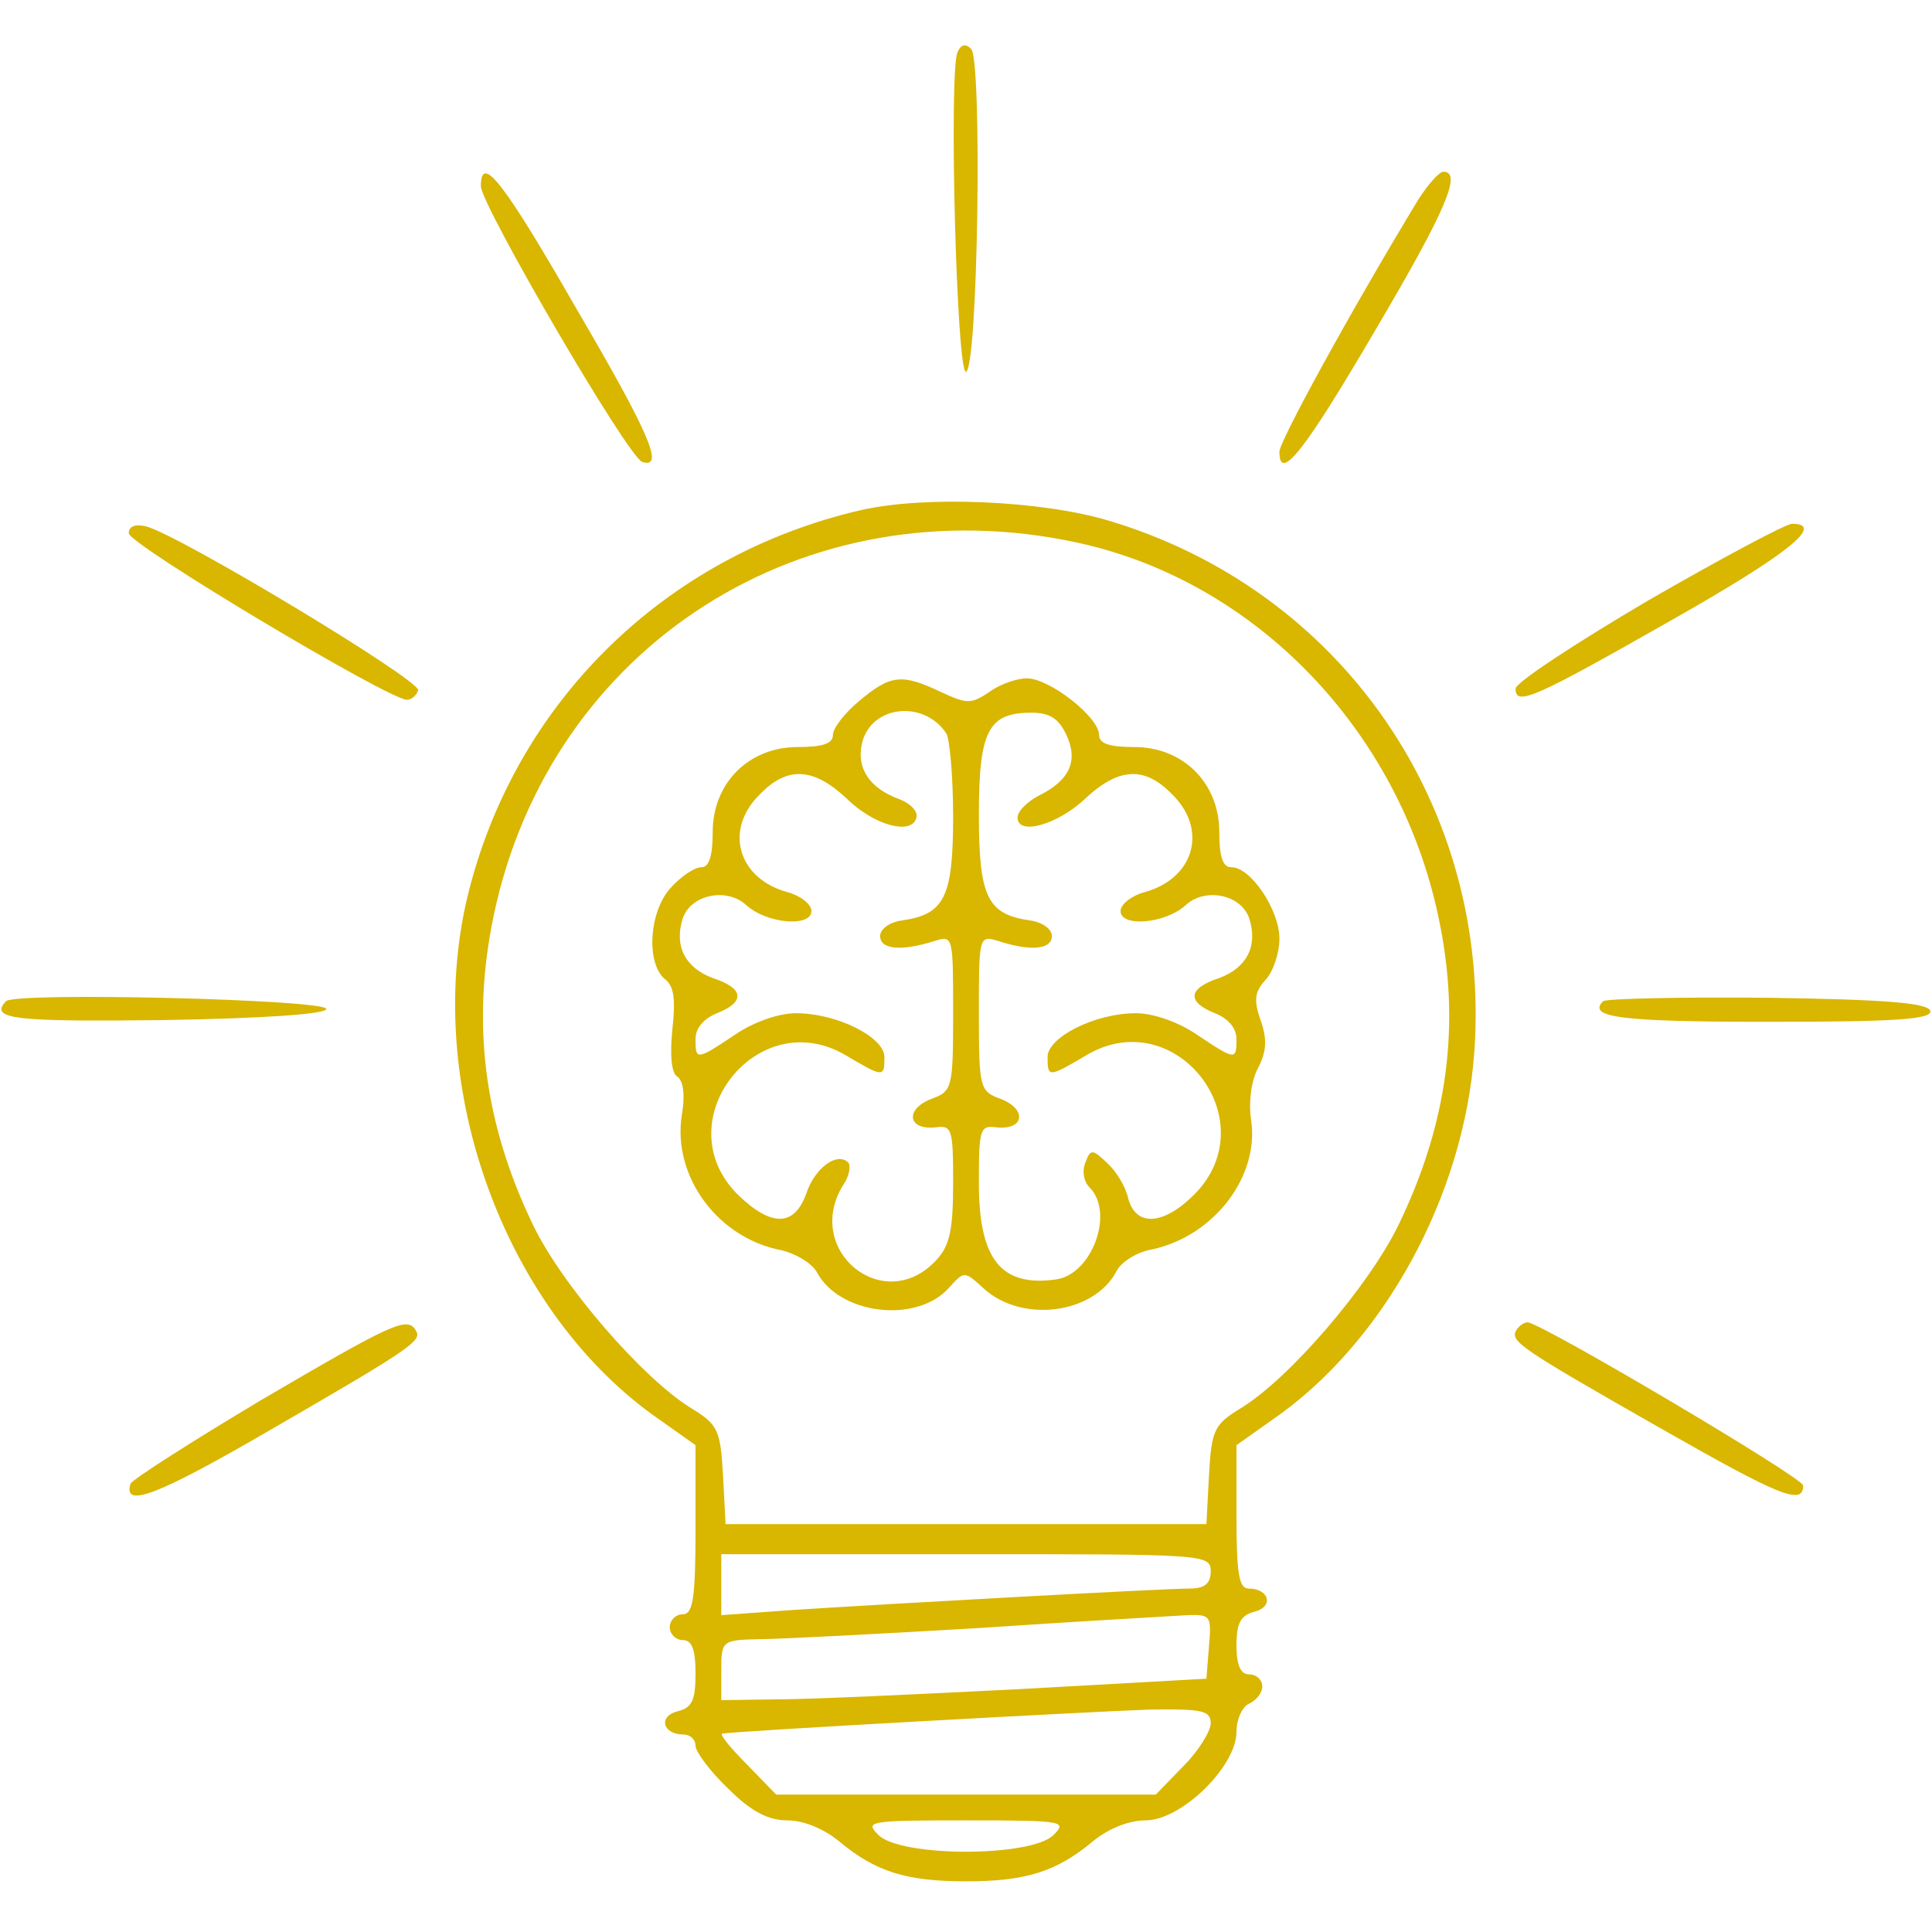
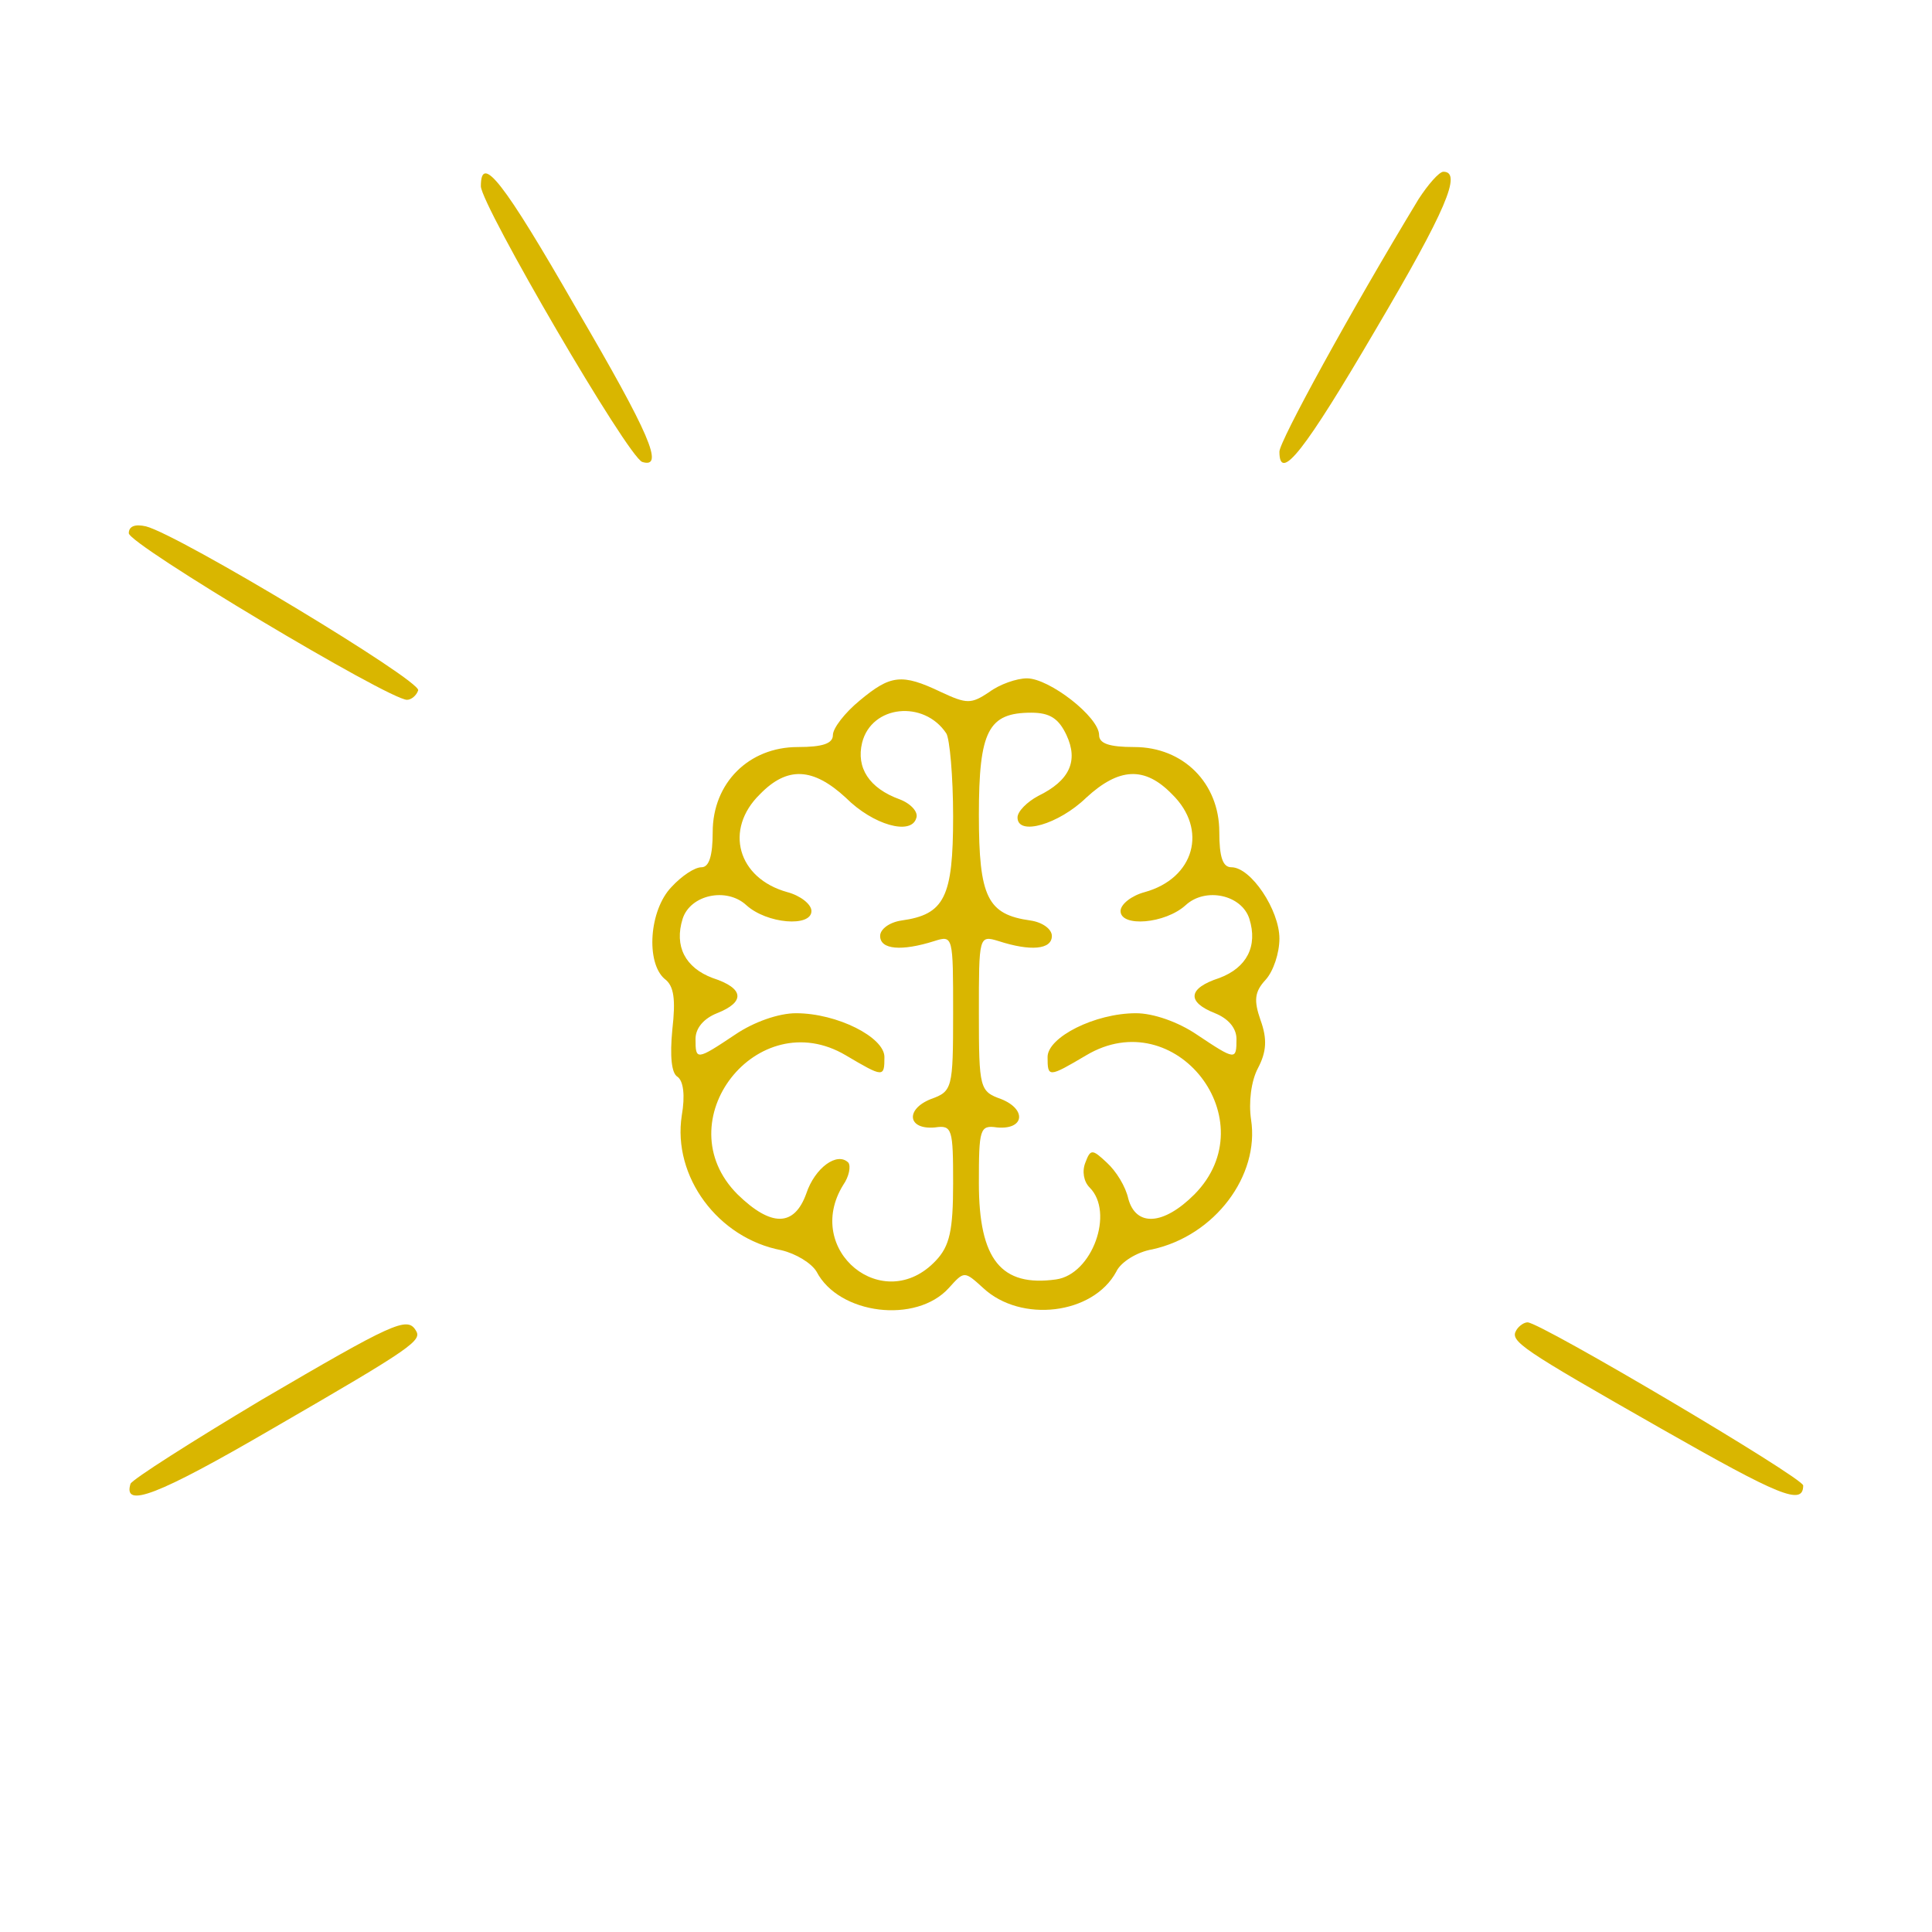
<svg xmlns="http://www.w3.org/2000/svg" width="300" height="300" viewBox="0 0 300 300" fill="none">
-   <path d="M148.667 8.133C147.333 11.6 148.533 58 150 57.733C151.867 57.2 152.533 9.333 150.8 7.6C149.867 6.667 149.2 6.933 148.667 8.133Z" fill="#D9B600" />
  <path d="M74.667 28.933C74.8 32 97.467 70.933 99.733 71.733C103.2 72.8 100.933 67.467 89.467 47.867C78.133 28.133 74.667 23.733 74.667 28.933Z" fill="#D9B600" />
-   <path d="M220.267 30.933C209.6 48.533 198.667 68.533 198.667 70.133C198.667 75.067 202.667 69.867 213.6 51.2C224.533 32.667 227.067 26.667 224.133 26.667C223.467 26.667 221.733 28.667 220.267 30.933Z" fill="#D9B600" />
-   <path d="M133.733 79.2C103.067 86.267 79.733 109.333 72.533 139.467C65.6 168.933 78.533 204 102.533 220.533L108 224.4V237.467C108 248.267 107.6 250.667 106 250.667C104.933 250.667 104 251.6 104 252.667C104 253.733 104.933 254.667 106 254.667C107.467 254.667 108 256.133 108 259.867C108 264 107.467 265.2 105.2 265.733C102.133 266.533 102.933 269.333 106.133 269.333C107.2 269.333 108 270.133 108 271.067C108 272 110.267 275.067 113.067 277.733C116.667 281.333 119.333 282.667 122.267 282.667C124.8 282.667 128 284 130.4 286C136 290.667 140.8 292.133 150 292.133C159.2 292.133 164 290.667 169.6 286C172 284 175.2 282.667 177.867 282.667C183.467 282.667 192 274.267 192 268.933C192 266.933 192.933 264.933 194 264.533C195.067 264 196 262.933 196 261.867C196 260.8 195.067 260 194 260C192.667 260 192 258.667 192 255.467C192 252 192.667 250.8 194.8 250.267C197.867 249.467 197.067 246.667 193.867 246.667C192.4 246.667 192 244.4 192 235.467V224.4L197.467 220.533C214.8 208.667 227.333 185.733 228.933 163.333C231.6 125.333 208.4 91.6 172 80.8C161.6 77.733 143.733 76.933 133.733 79.2ZM167.333 84.267C194.933 90.267 217.2 113.333 223.333 142.267C226.933 158.933 224.8 174.533 217.067 190.4C212.4 199.867 200.133 214.133 192.667 218.667C188.533 221.2 188.133 222 187.733 229.067L187.333 236.667H150H112.667L112.267 229.067C111.867 222 111.467 221.2 107.333 218.667C99.733 214 87.067 199.333 82.667 190C75.067 174.133 73.2 158.667 76.667 142.133C85.467 100.267 124.933 75.067 167.333 84.267ZM188 244C188 245.867 187.067 246.667 184.8 246.667C180.667 246.667 137.333 249.067 123.067 250L112 250.8V246.133V241.333H150C187.067 241.333 188 241.333 188 244ZM187.733 255.6L187.333 260.667L158.667 262.267C142.933 263.067 126 263.867 121.067 263.867L112 264V259.333C112 254.8 112.133 254.667 117.733 254.533C120.8 254.533 136.267 253.733 152 252.8C167.733 251.733 182.4 250.933 184.4 250.8C188 250.667 188.133 250.933 187.733 255.6ZM188 267.6C188 268.8 186.133 271.867 183.733 274.267L179.467 278.667H150H120.533L116 274C113.467 271.467 111.733 269.333 112.133 269.2C114 268.8 170.267 265.733 178.4 265.467C186.667 265.333 188 265.6 188 267.6ZM163.6 284.933C160.133 288.4 139.867 288.4 136.4 284.933C134.267 282.8 134.8 282.667 150 282.667C165.2 282.667 165.733 282.8 163.6 284.933Z" fill="#D9B600" />
+   <path d="M220.267 30.933C209.6 48.533 198.667 68.533 198.667 70.133C198.667 75.067 202.667 69.867 213.6 51.2C224.533 32.667 227.067 26.667 224.133 26.667C223.467 26.667 221.733 28.667 220.267 30.933" fill="#D9B600" />
  <path d="M133.467 108.8C131.2 110.667 129.333 113.067 129.333 114.133C129.333 115.467 127.733 116 123.867 116C116.267 116 110.667 121.6 110.667 129.2C110.667 132.8 110.133 134.667 108.933 134.667C107.867 134.667 105.867 136 104.267 137.733C100.8 141.333 100.267 149.467 103.2 152C104.667 153.067 104.933 155.2 104.4 159.867C104 164 104.267 166.667 105.2 167.2C106.133 167.867 106.4 170.133 105.867 173.2C104.4 182.667 111.467 192.267 121.333 194.133C123.6 194.667 126 196.133 126.8 197.467C130.267 204.133 142.267 205.6 147.333 200C149.733 197.333 149.733 197.333 152.667 200C158.533 205.467 169.733 204.133 173.333 197.467C174 196 176.533 194.4 178.933 194C188.667 191.867 195.6 182.533 194.267 173.867C193.867 171.2 194.267 167.867 195.333 165.867C196.667 163.333 196.8 161.333 195.733 158.4C194.667 155.333 194.8 154 196.533 152.133C197.733 150.8 198.667 148 198.667 145.733C198.667 141.333 194.267 134.667 191.2 134.667C189.867 134.667 189.333 133.067 189.333 129.2C189.333 121.6 183.733 116 176.133 116C172.267 116 170.667 115.467 170.667 114.133C170.667 111.333 162.933 105.333 159.467 105.333C157.867 105.333 155.2 106.267 153.6 107.467C150.8 109.333 150.133 109.333 146.133 107.467C140 104.533 138.267 104.8 133.467 108.8ZM146.933 113.867C147.467 114.667 148 120.533 148 126.8C148 139.333 146.667 142 140 142.933C138.133 143.2 136.667 144.267 136.667 145.333C136.667 147.467 140 147.733 145.067 146.133C148 145.2 148 145.333 148 157.333C148 169.067 147.867 169.467 144.533 170.667C140.533 172.267 140.933 175.467 145.2 175.067C147.867 174.667 148 175.333 148 183.733C148 191.067 147.467 193.467 145.333 195.733C137.2 204.4 124.667 194.133 130.933 184C131.867 182.667 132.133 181.067 131.733 180.533C130 178.8 126.533 181.333 125.2 185.333C123.333 190.533 119.733 190.533 114.533 185.467C103.2 174.133 117.6 155.733 131.333 163.867C137.2 167.333 137.333 167.333 137.333 164.133C137.333 161.067 130 157.333 123.6 157.333C120.933 157.333 117.067 158.667 114.133 160.667C108.133 164.667 108 164.667 108 161.333C108 159.6 109.333 158.133 111.333 157.333C115.733 155.6 115.6 153.467 110.667 151.867C106.4 150.267 104.667 146.933 106 142.667C107.2 138.933 112.8 137.733 115.867 140.533C119.067 143.467 126 144 126 141.467C126 140.4 124.267 139.067 122.267 138.533C114.533 136.4 112.4 128.8 118 123.333C122.267 118.933 126.267 119.2 131.333 123.867C135.6 128.133 141.467 129.733 142.267 127.067C142.667 126.133 141.467 124.8 139.733 124.133C134.933 122.4 132.933 119.2 133.867 115.333C135.333 109.467 143.467 108.667 146.933 113.867ZM165.6 114.133C167.467 118.133 166.133 121.2 161.2 123.6C159.467 124.533 158 126 158 126.933C158 129.867 164.4 128 168.667 123.867C173.733 119.2 177.733 118.933 182 123.333C187.6 128.8 185.467 136.4 177.733 138.533C175.733 139.067 174 140.4 174 141.467C174 144 180.933 143.467 184.133 140.533C187.2 137.733 192.8 138.933 194 142.667C195.333 146.933 193.6 150.267 189.333 151.867C184.4 153.467 184.267 155.6 188.667 157.333C190.667 158.133 192 159.6 192 161.333C192 164.667 191.867 164.667 185.867 160.667C182.933 158.667 179.067 157.333 176.4 157.333C170 157.333 162.667 161.067 162.667 164.133C162.667 167.333 162.8 167.333 168.667 163.867C182.533 155.6 196.8 174 185.467 185.467C180.667 190.267 176.4 190.533 175.2 186.133C174.8 184.267 173.333 181.867 171.867 180.533C169.6 178.4 169.333 178.4 168.533 180.533C168 181.867 168.267 183.467 169.2 184.4C173.067 188.267 169.6 197.867 164 198.667C155.467 199.867 152 195.6 152 183.733C152 175.333 152.133 174.667 154.8 175.067C159.067 175.467 159.467 172.267 155.467 170.667C152.133 169.467 152 169.067 152 157.333C152 145.333 152 145.2 155.067 146.133C160 147.733 163.333 147.467 163.333 145.333C163.333 144.267 161.867 143.2 160 142.933C153.333 142 152 139.333 152 126.533C152 113.467 153.467 110.667 160.133 110.667C163.067 110.667 164.4 111.6 165.6 114.133Z" fill="#D9B600" />
  <path d="M20 82.8C20 84.533 60.4 108.667 63.2 108.667C63.867 108.667 64.667 108 64.933 107.2C65.467 105.733 27.867 83.067 22.667 81.733C20.933 81.333 20 81.733 20 82.8Z" fill="#D9B600" />
-   <path d="M256 93.2C244.667 99.867 235.333 106 235.333 106.933C235.333 109.733 238.267 108.4 259.6 96.267C277.733 86 283.467 81.333 278.267 81.333C277.333 81.333 267.333 86.667 256 93.2Z" fill="#D9B600" />
-   <path d="M0.933 155.467C-1.733 158.267 2.267 158.667 25.333 158.4C41.067 158.133 50.667 157.467 50.667 156.667C50.667 155.2 2.4 154 0.933 155.467Z" fill="#D9B600" />
-   <path d="M248.933 155.467C246.4 158 251.733 158.667 274.8 158.667C294.533 158.667 300.133 158.267 299.733 156.933C299.2 155.733 292.8 155.2 274.533 154.933C260.933 154.8 249.467 155.067 248.933 155.467Z" fill="#D9B600" />
  <path d="M40.667 217.333C29.733 223.867 20.533 229.733 20.267 230.4C19.067 234.267 24.4 232.267 42.267 221.867C64.4 209.067 65.6 208.133 64.533 206.533C63.2 204.4 60.933 205.467 40.667 217.333Z" fill="#D9B600" />
  <path d="M235.467 206.533C234.4 208.267 236 209.333 258 221.867C276.267 232.267 280 233.867 280 230.667C280 229.467 239.2 205.333 237.2 205.333C236.667 205.333 235.867 205.867 235.467 206.533Z" fill="#D9B600" />
</svg>